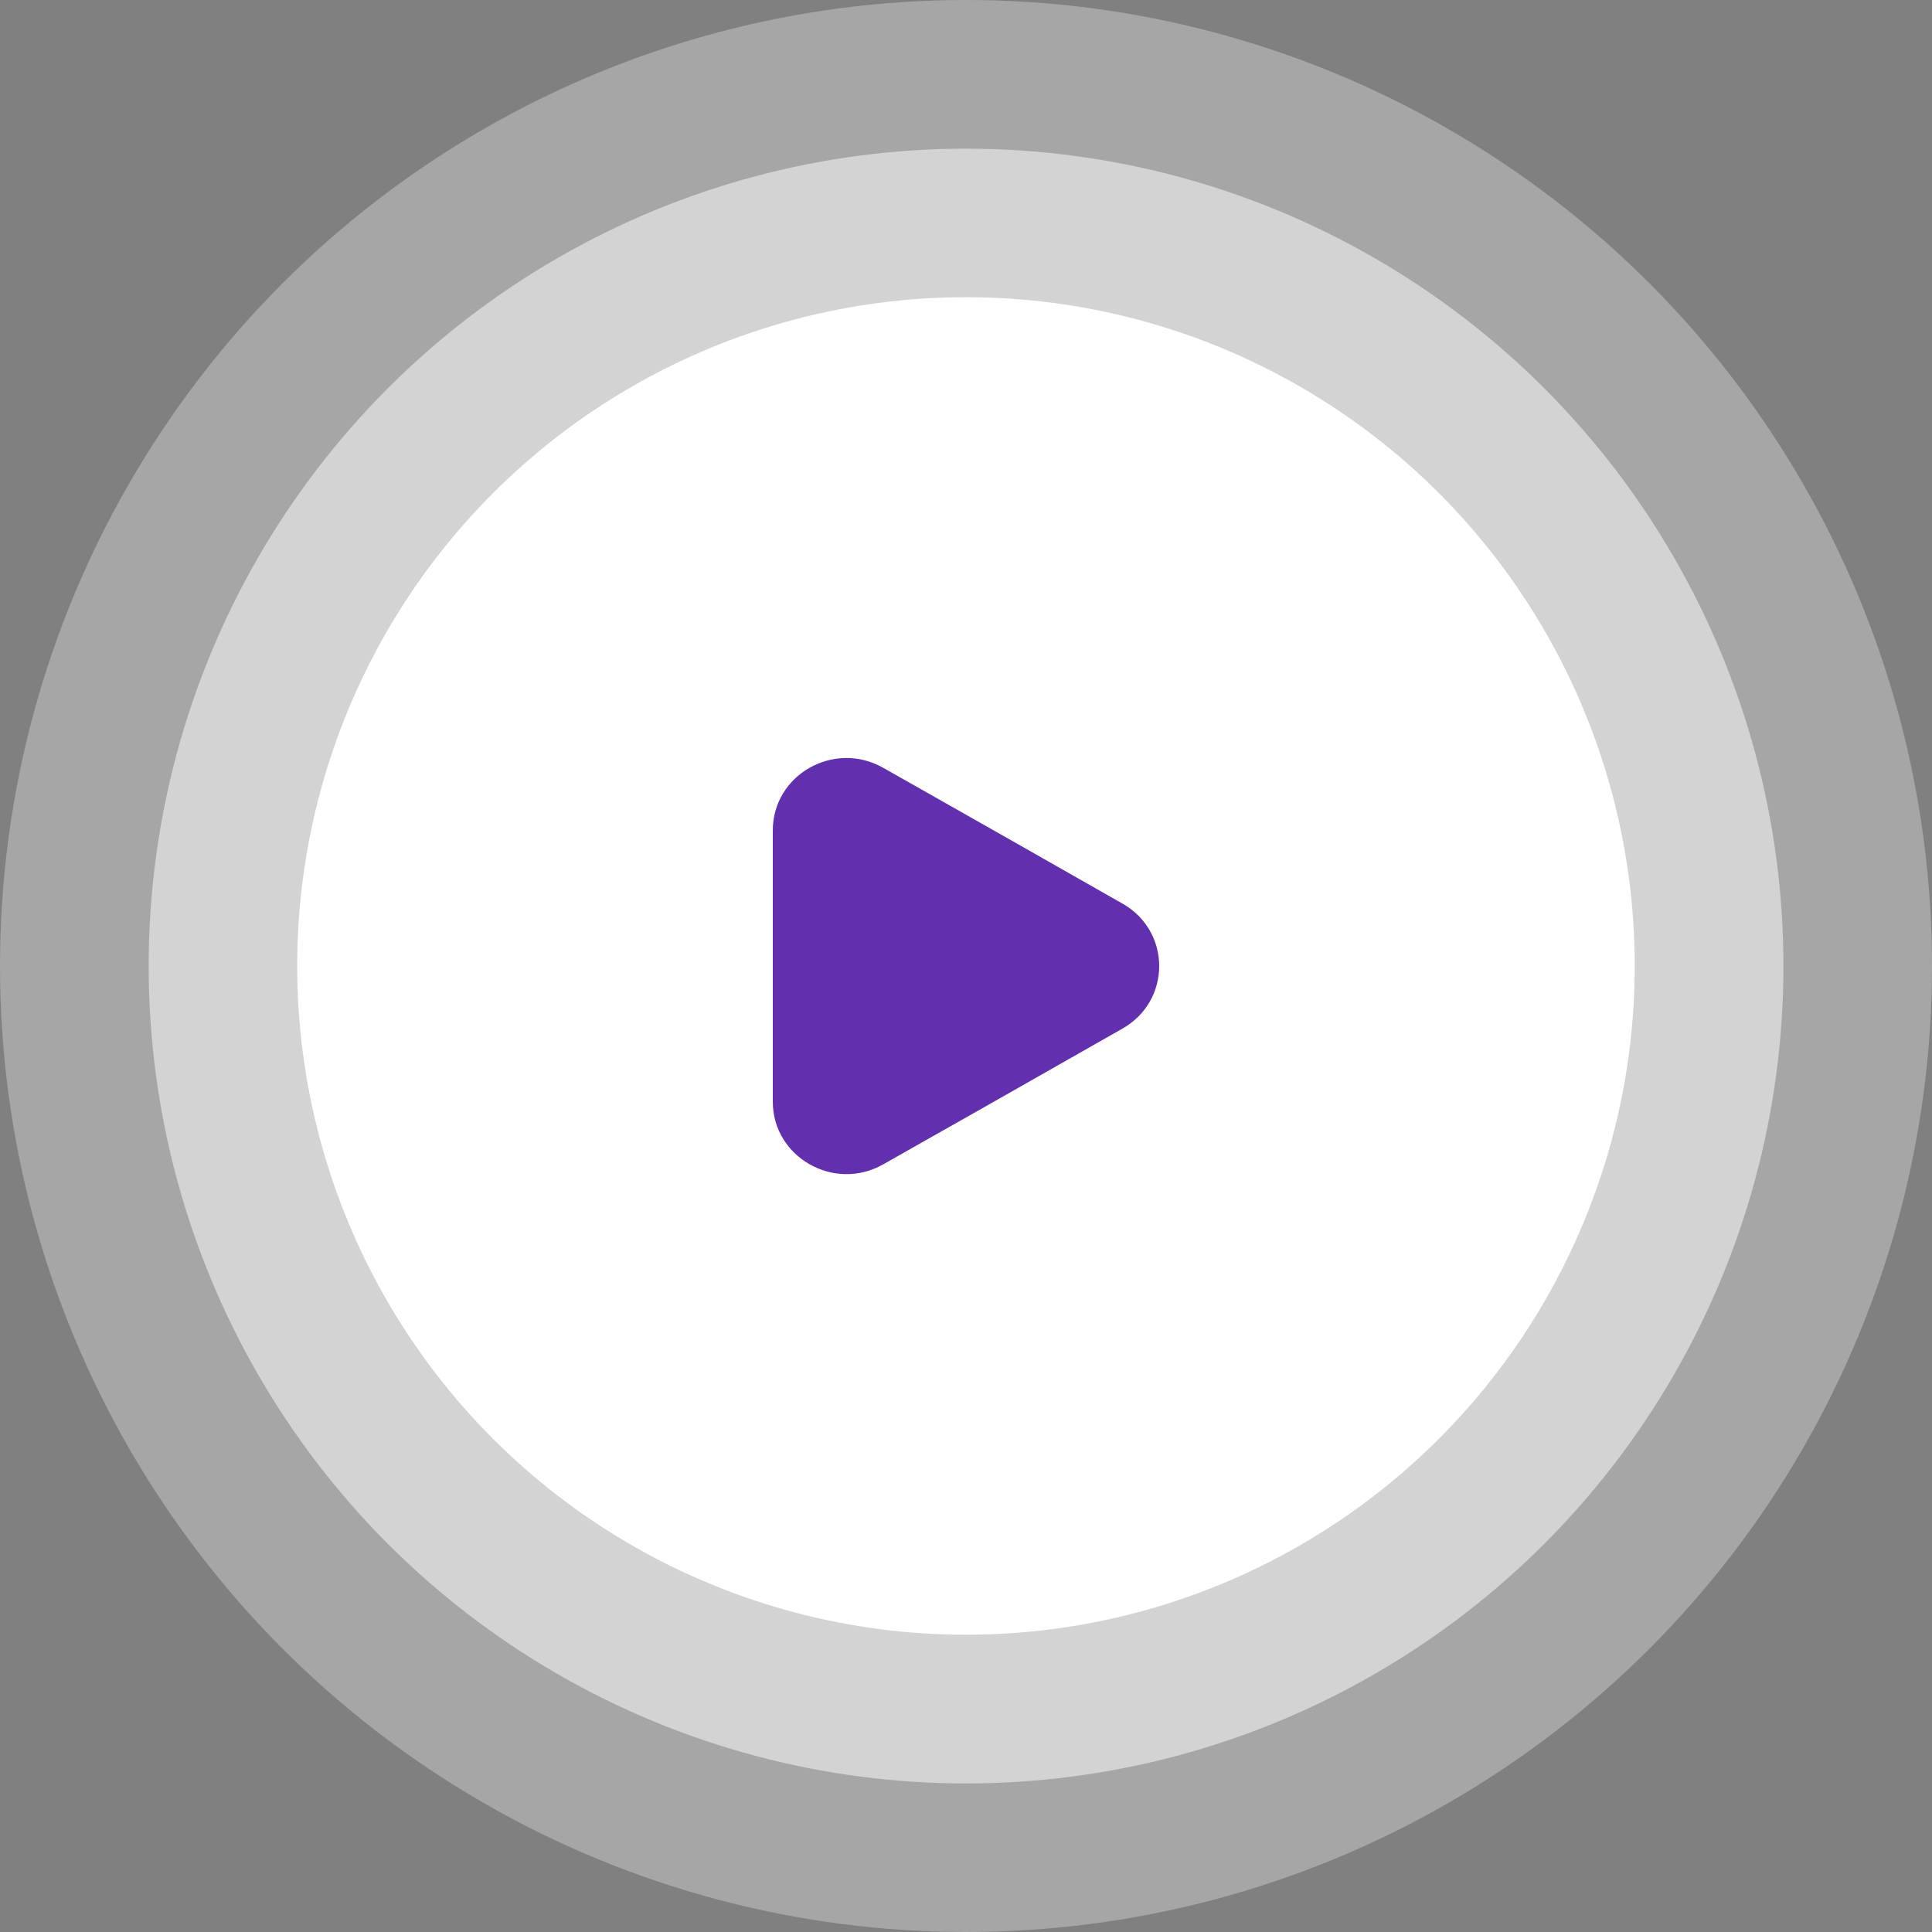
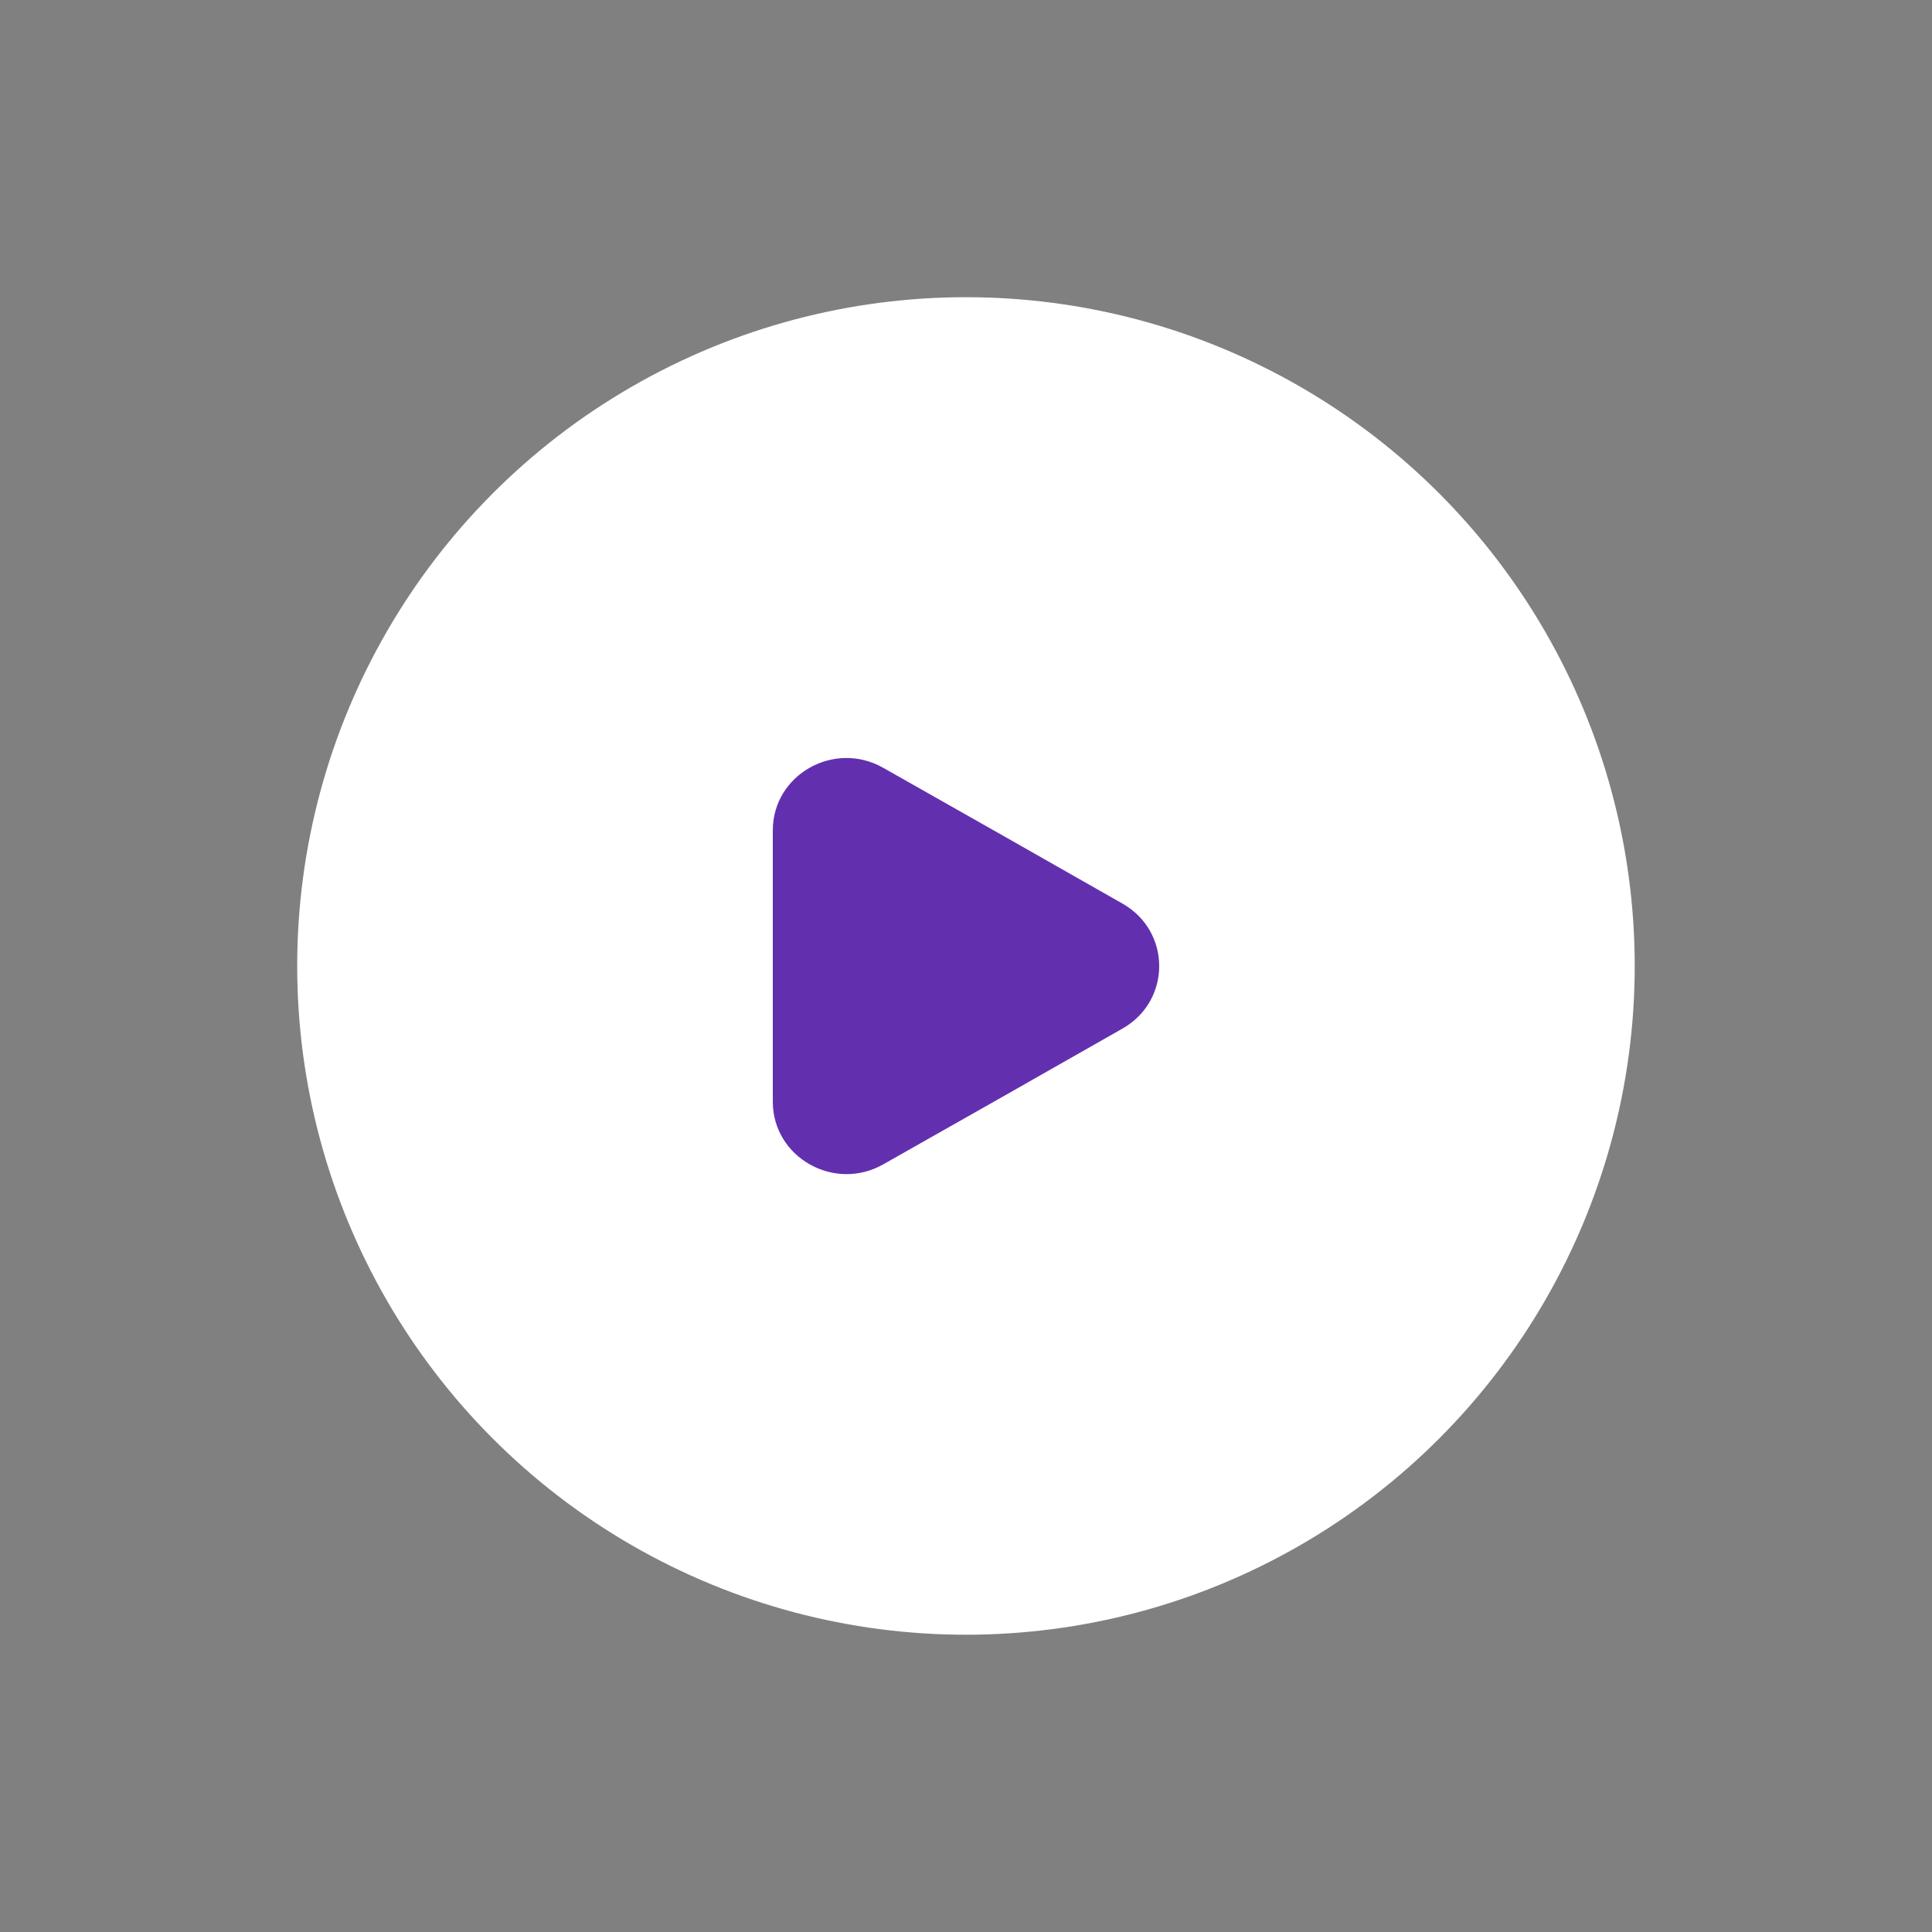
<svg xmlns="http://www.w3.org/2000/svg" width="100" height="100" viewBox="0 0 100 100" fill="none">
  <rect x="0" y="0" width="100" height="100" fill="#808080" stroke="none" />
-   <circle opacity="0.3" cx="50" cy="50" r="50" fill="white" />
-   <circle opacity="0.5" cx="50.003" cy="50.003" r="42.308" fill="white" />
  <circle cx="49.998" cy="49.998" r="34.615" fill="white" />
  <path d="M40 42.984V57.025C40 59.901 43.178 61.706 45.714 60.268L51.906 56.761L58.098 53.24C60.634 51.802 60.634 48.207 58.098 46.769L51.906 43.248L45.714 39.741C43.178 38.303 40 40.093 40 42.984Z" fill="#6230af" />
</svg>